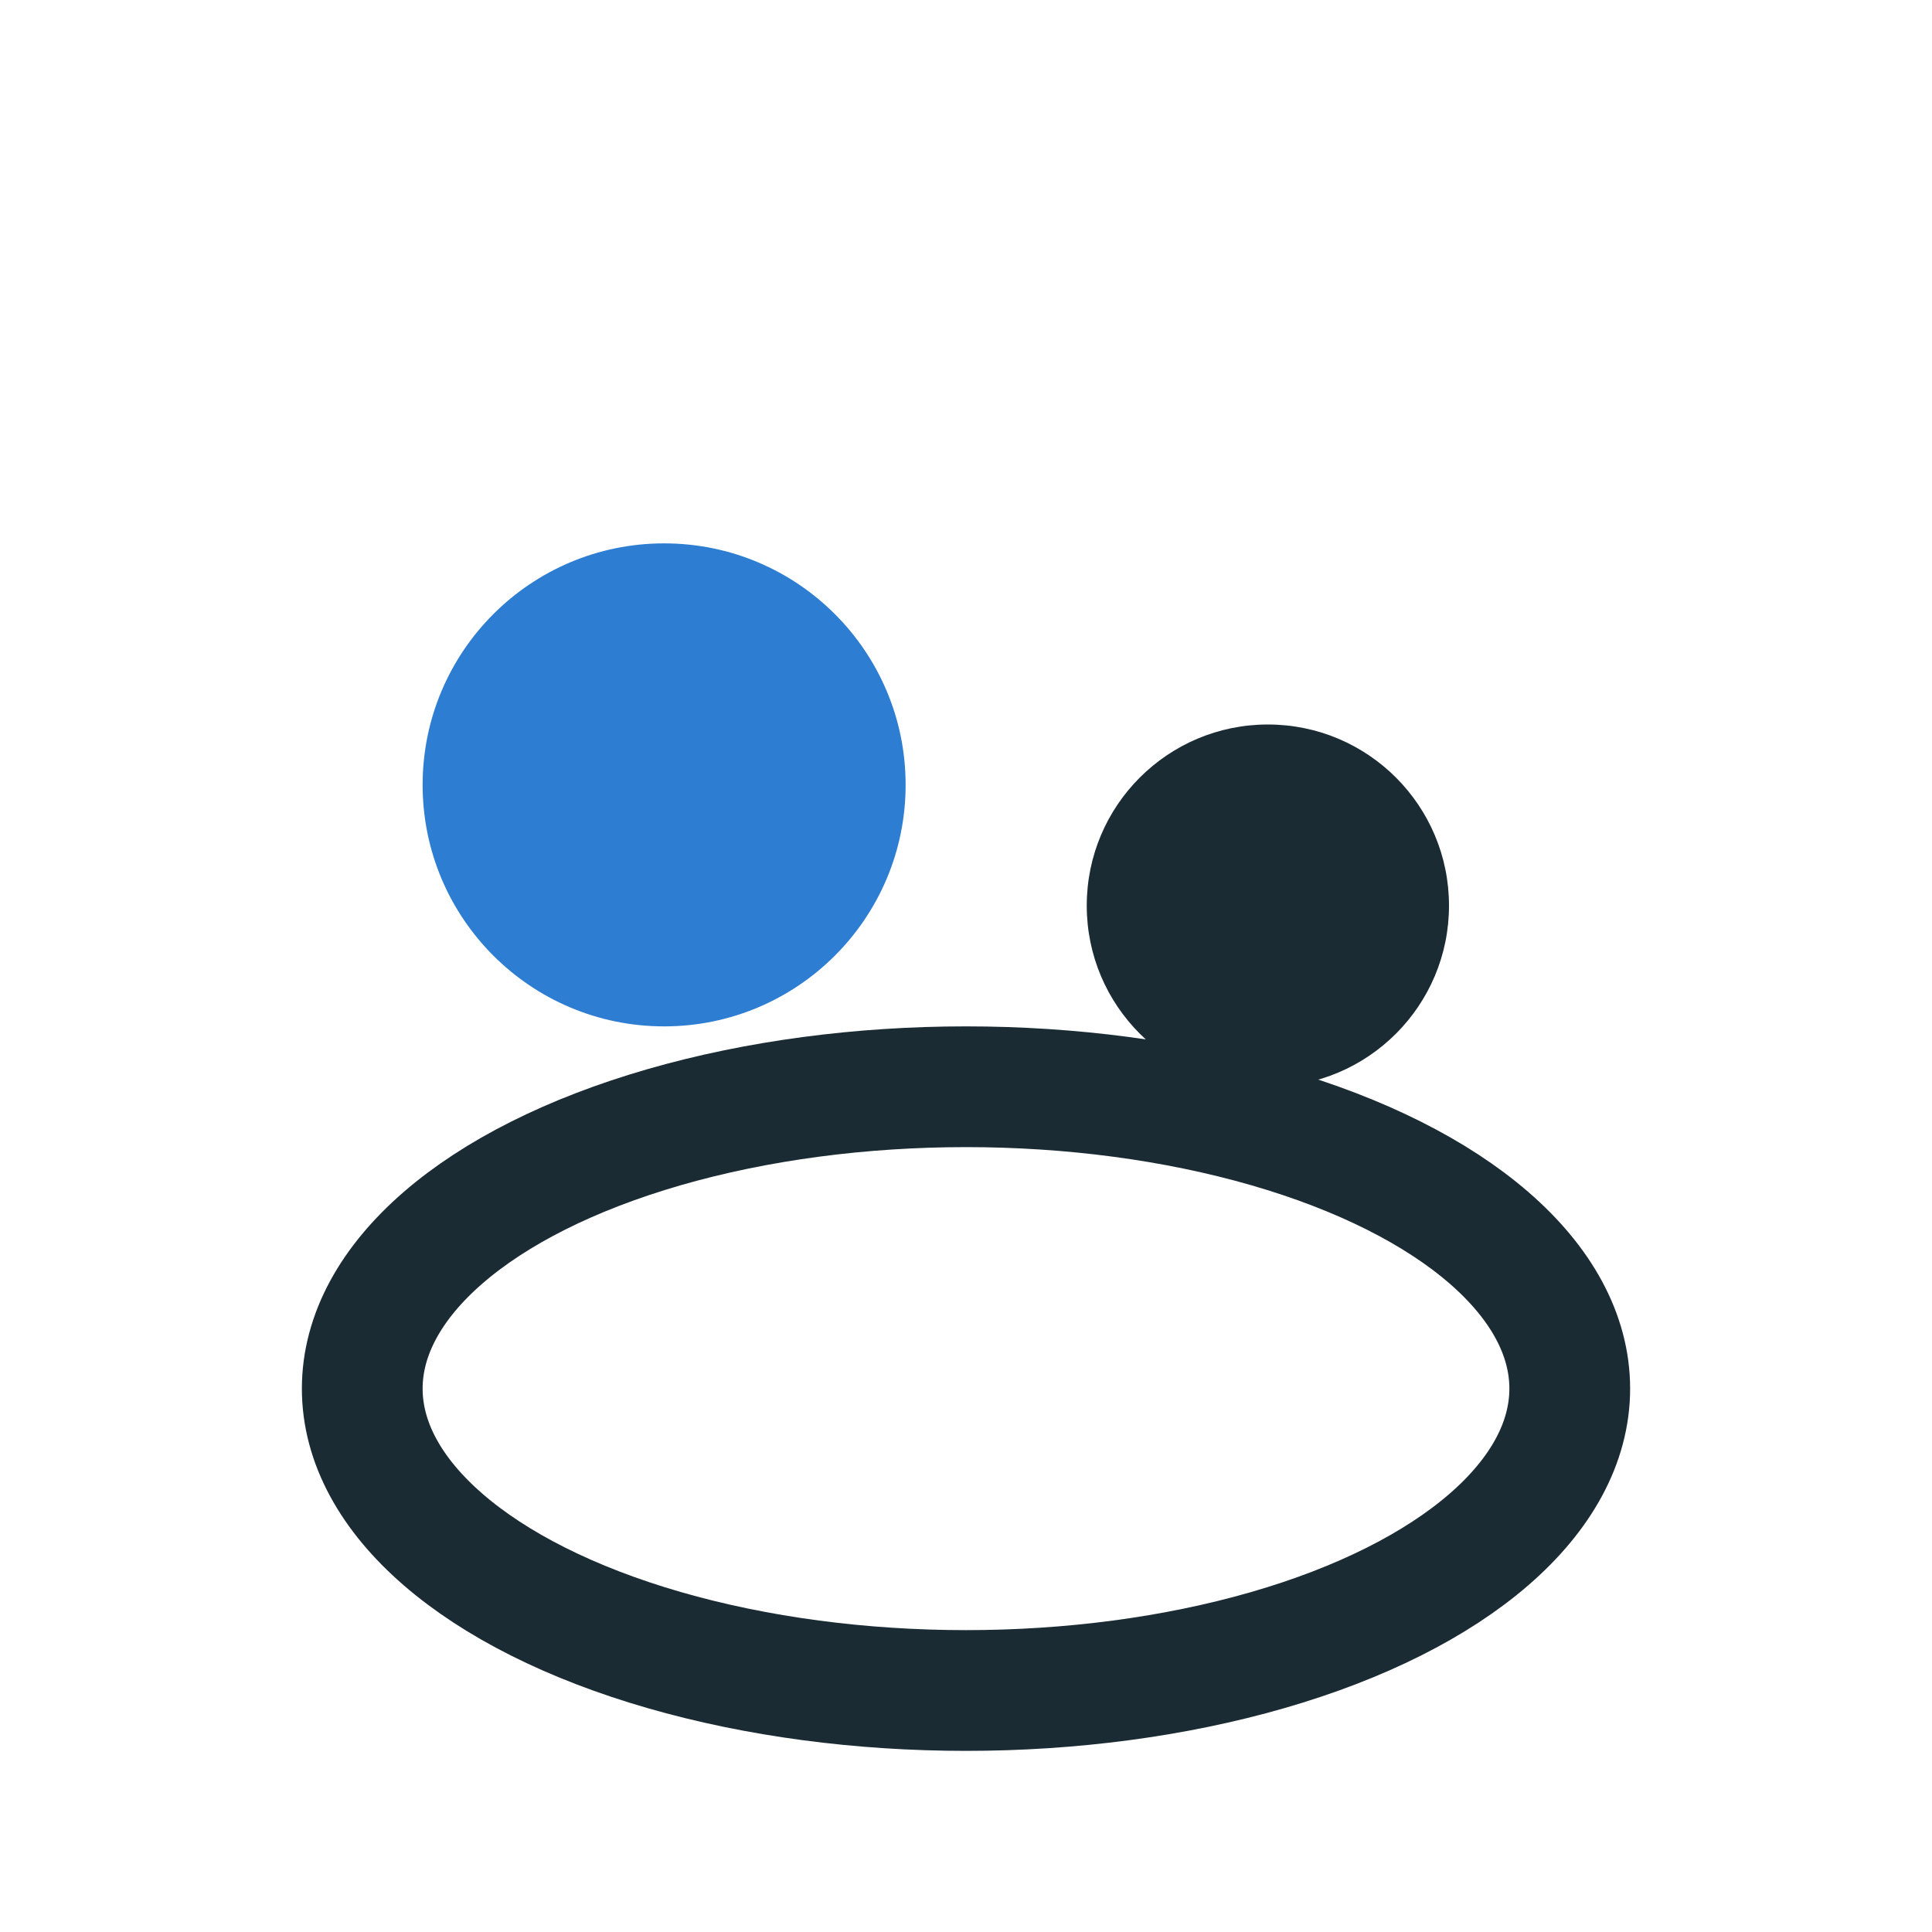
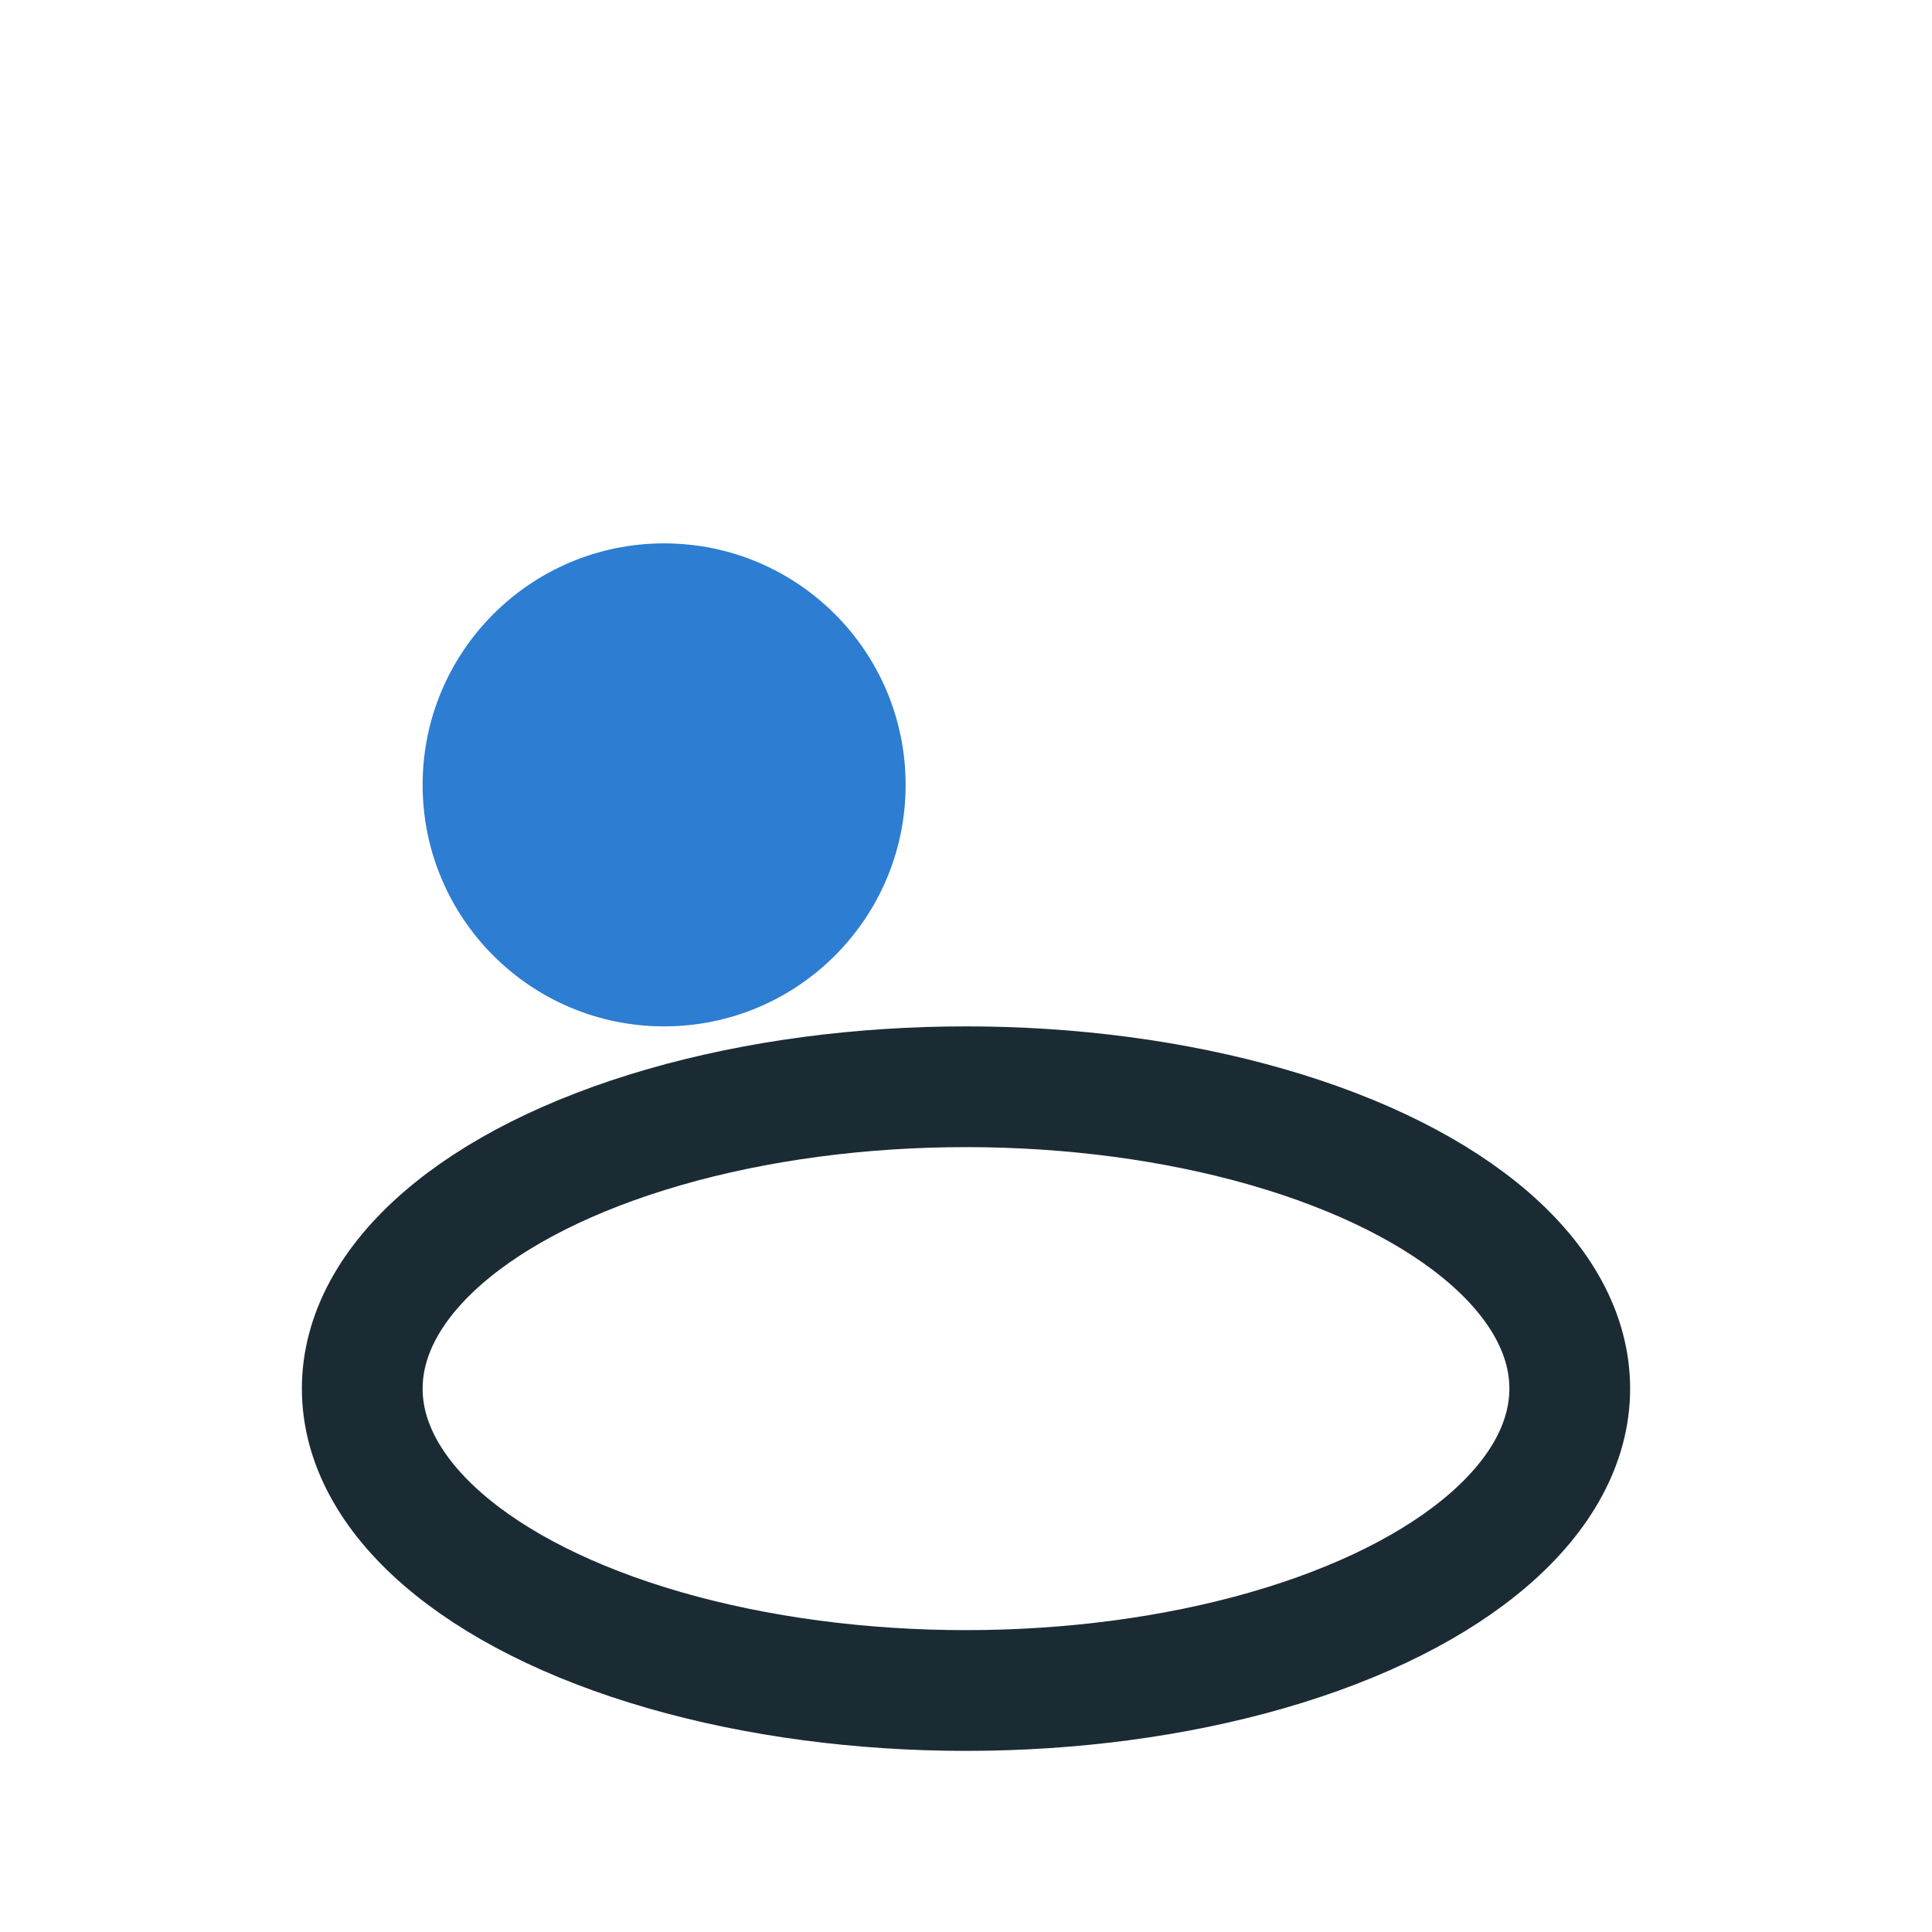
<svg xmlns="http://www.w3.org/2000/svg" width="32" height="32" viewBox="0 0 32 32">
  <circle cx="11" cy="13" r="4" fill="#2D7DD2" />
-   <circle cx="21" cy="15" r="3" fill="#1B2B34" />
  <ellipse cx="16" cy="23" rx="10" ry="5" fill="none" stroke="#1B2B34" stroke-width="2" />
</svg>